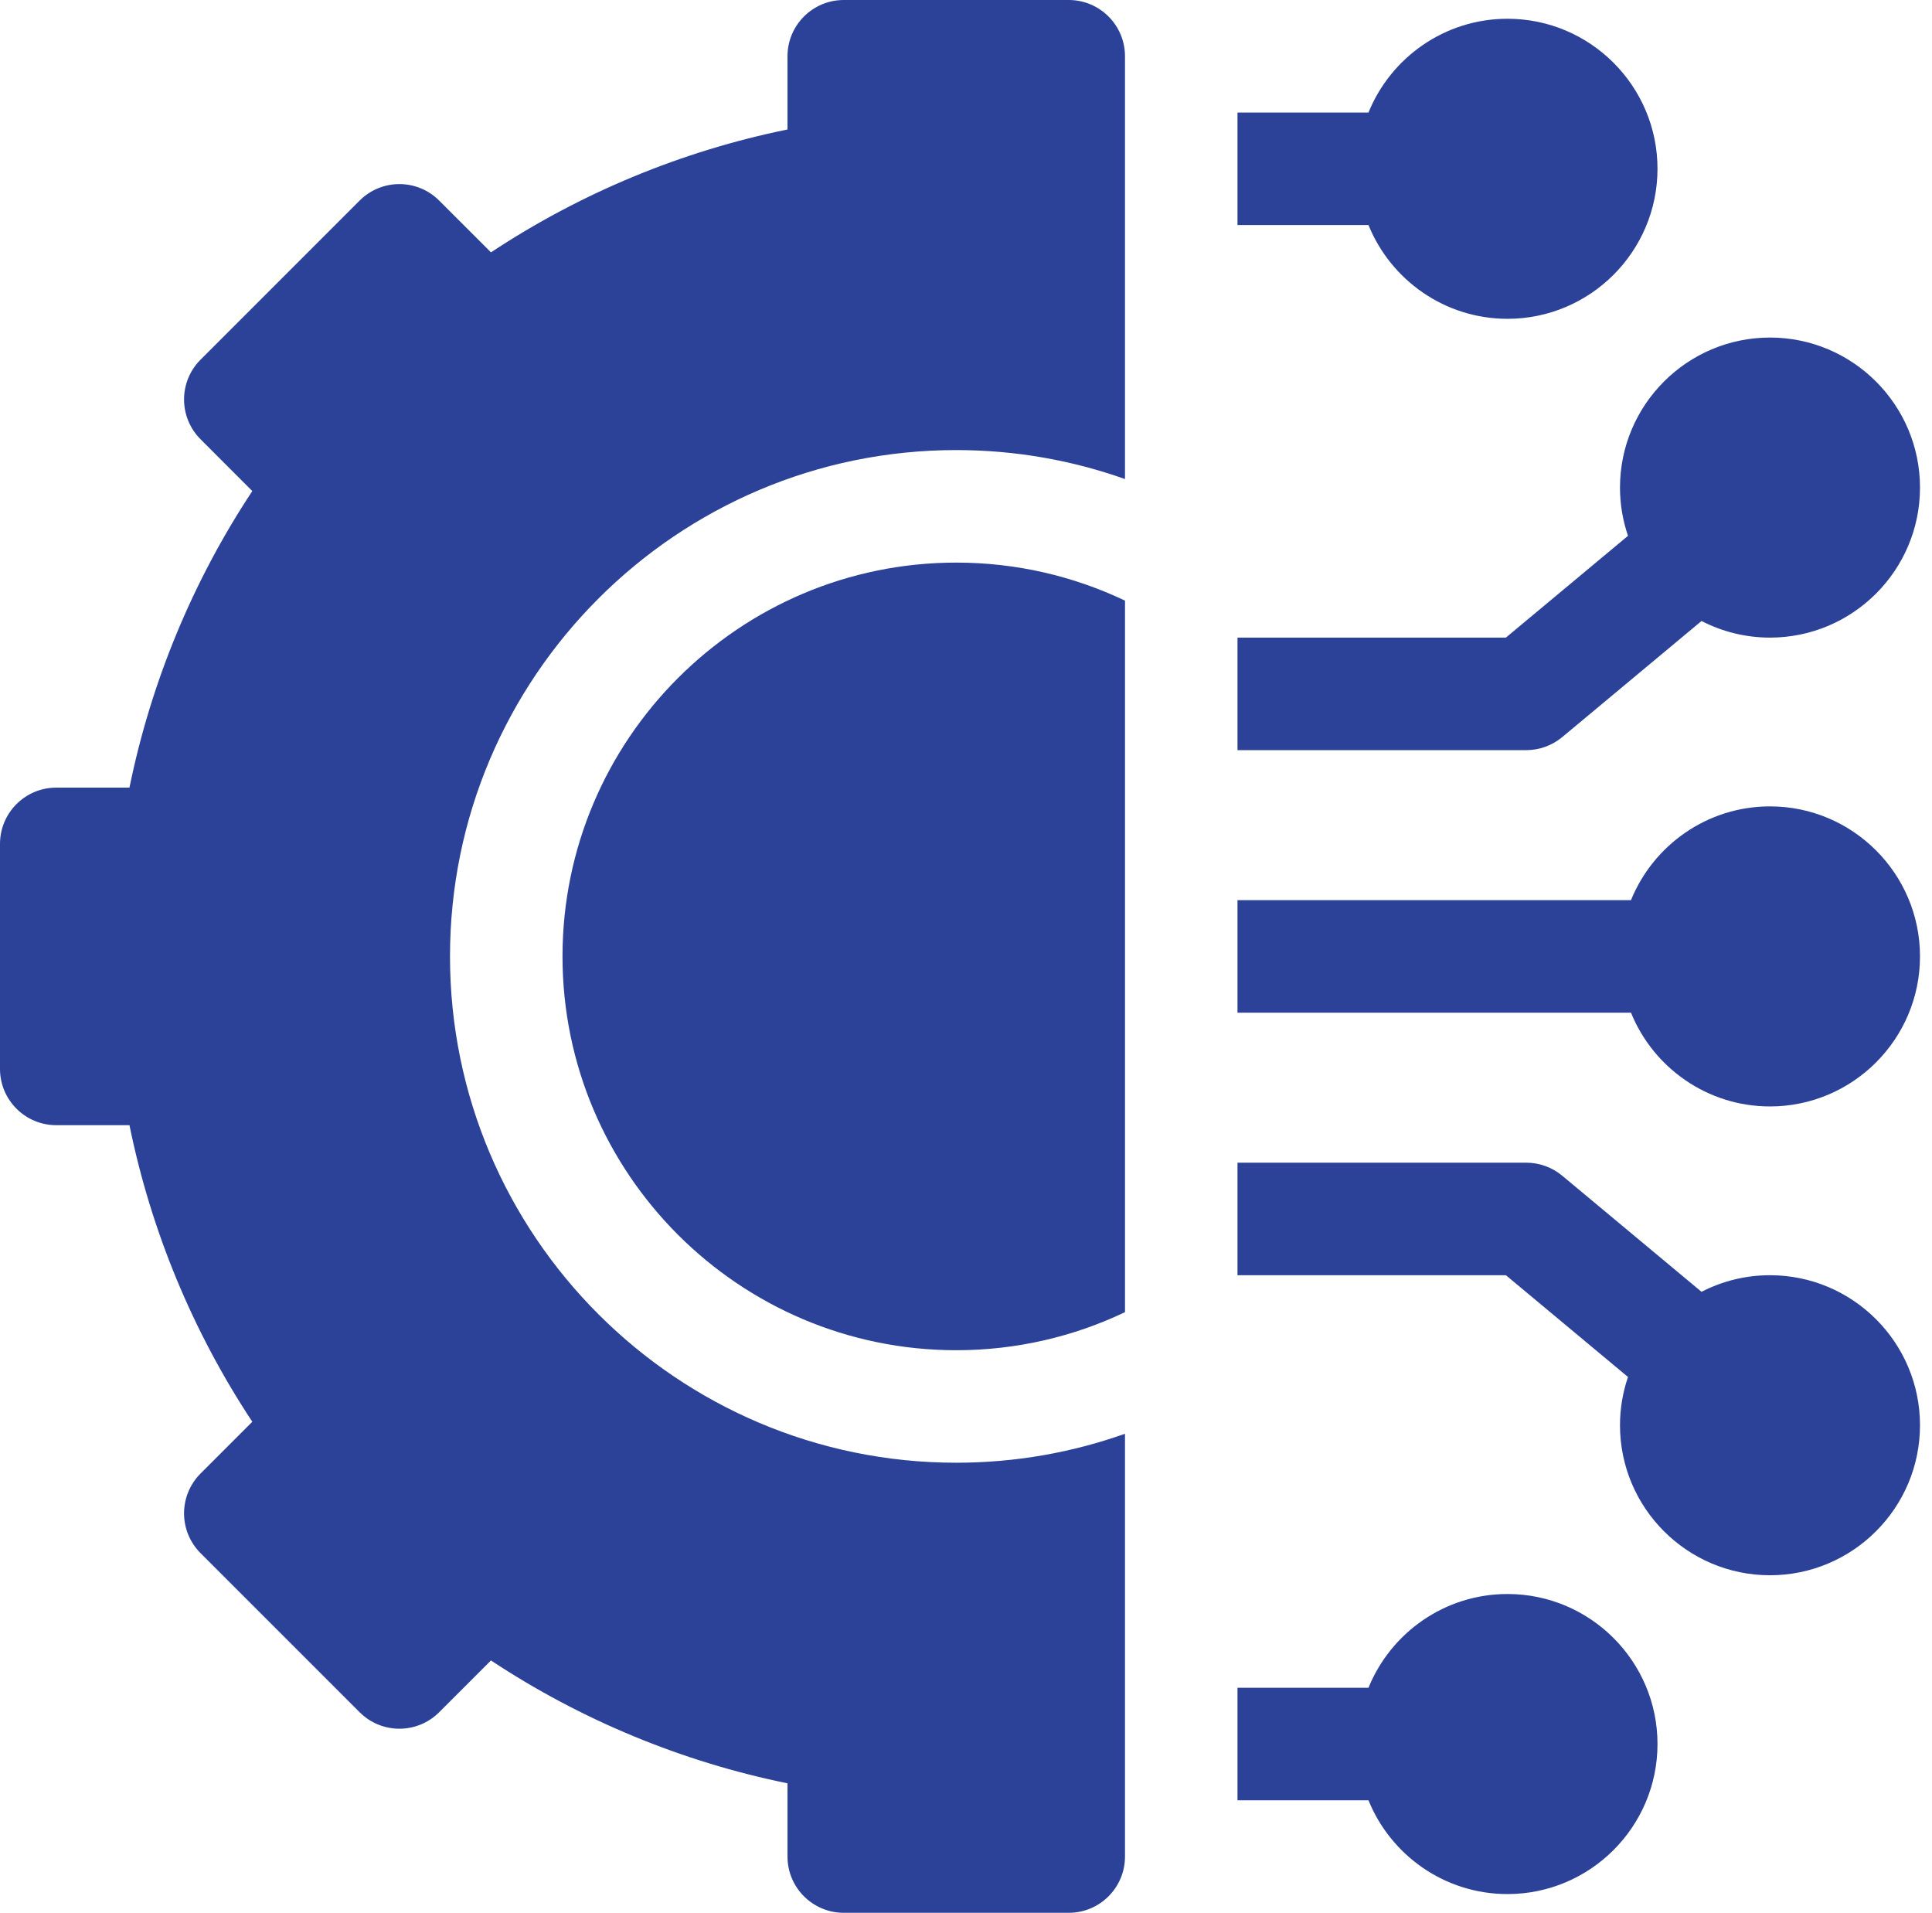
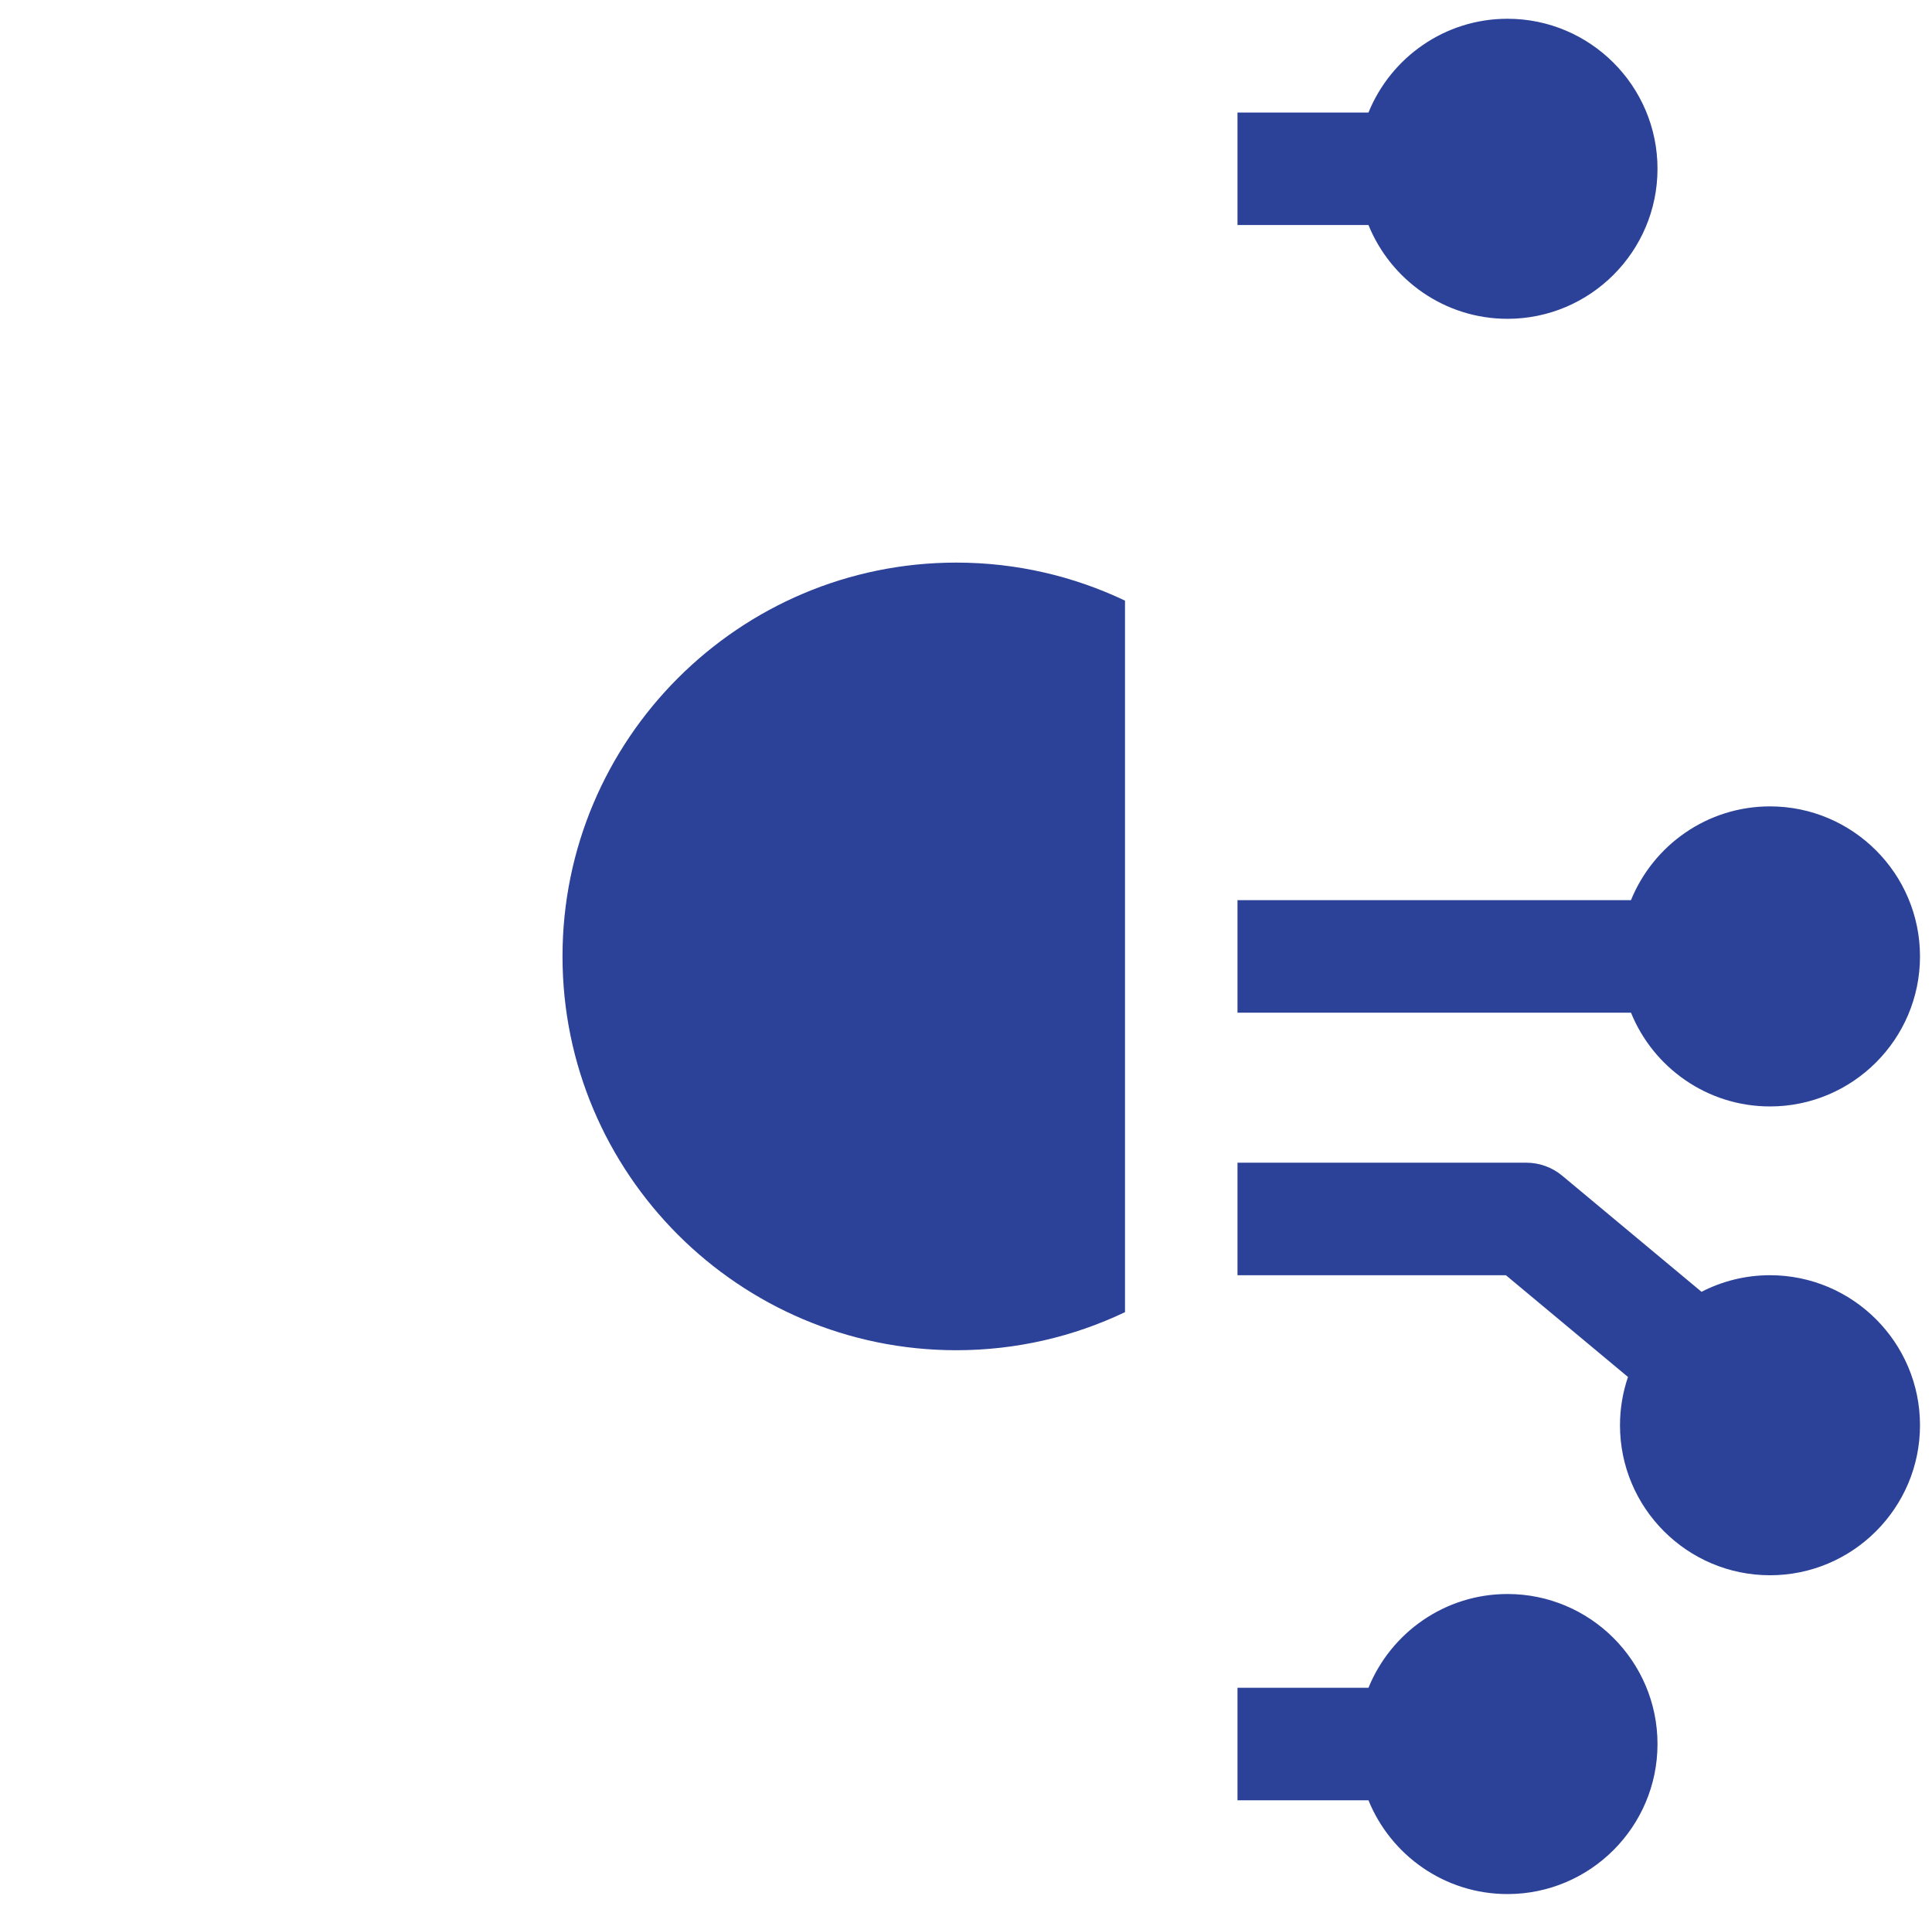
<svg xmlns="http://www.w3.org/2000/svg" width="99" height="98" viewBox="0 0 99 98" fill="none">
  <path d="M77.247 81.667C74.028 81.667 71.267 83.657 70.124 86.471H63.412V92.236H70.124C71.267 95.05 74.028 97.04 77.247 97.04C81.486 97.04 84.934 93.591 84.934 89.353C84.934 85.115 81.486 81.667 77.247 81.667Z" fill="#2C4298" />
  <path d="M90.698 65.334C89.435 65.334 88.243 65.642 87.19 66.184L80.053 60.237C79.535 59.805 78.882 59.569 78.208 59.569H63.412V65.334H77.165L83.422 70.548C83.158 71.324 83.012 72.155 83.012 73.02C83.012 77.258 86.46 80.706 90.698 80.706C94.937 80.706 98.385 77.258 98.385 73.02C98.385 68.782 94.937 65.334 90.698 65.334Z" fill="#2C4298" />
  <path d="M90.698 41.314C87.479 41.314 84.718 43.304 83.575 46.118H63.412V51.883H83.575C84.718 54.697 87.479 56.687 90.698 56.687C94.937 56.687 98.385 53.239 98.385 49C98.385 44.762 94.937 41.314 90.698 41.314Z" fill="#2C4298" />
-   <path d="M80.053 37.764L87.19 31.816C88.243 32.359 89.435 32.667 90.698 32.667C94.937 32.667 98.385 29.219 98.385 24.981C98.385 20.742 94.937 17.294 90.698 17.294C86.46 17.294 83.012 20.742 83.012 24.981C83.012 25.845 83.158 26.676 83.422 27.452L77.165 32.667H63.412V38.432H78.208C78.882 38.432 79.535 38.195 80.053 37.764Z" fill="#2C4298" />
  <path d="M77.247 16.334C81.486 16.334 84.934 12.885 84.934 8.647C84.934 4.409 81.486 0.961 77.247 0.961C74.028 0.961 71.267 2.951 70.124 5.765H63.412V11.53H70.124C71.267 14.344 74.028 16.334 77.247 16.334Z" fill="#2C4298" />
  <path d="M28.824 49C28.824 60.126 37.875 69.177 49.001 69.177C52.093 69.177 55.025 68.476 57.648 67.227V30.773C55.025 29.524 52.093 28.824 49.001 28.824C37.875 28.824 28.824 37.875 28.824 49Z" fill="#2C4298" />
-   <path d="M54.765 0H43.235C41.644 0 40.353 1.291 40.353 2.882V6.634C34.944 7.736 29.768 9.88 25.158 12.929L22.504 10.276C21.379 9.15 19.554 9.15 18.428 10.276L10.276 18.428C9.15 19.553 9.15 21.379 10.276 22.504L12.929 25.158C9.88 29.768 7.736 34.944 6.634 40.353H2.882C1.291 40.353 0 41.644 0 43.235V54.765C0 56.356 1.291 57.647 2.882 57.647H6.634C7.736 63.056 9.88 68.232 12.929 72.842L10.275 75.496C9.735 76.037 9.431 76.77 9.431 77.534C9.431 78.298 9.735 79.031 10.275 79.572L18.428 87.724C19.554 88.85 21.379 88.85 22.504 87.724L25.158 85.071C29.768 88.12 34.944 90.264 40.353 91.366V95.118C40.353 96.71 41.644 98 43.235 98H54.765C56.356 98 57.647 96.71 57.647 95.118V73.457C54.941 74.417 52.031 74.941 49 74.941C34.696 74.941 23.059 63.304 23.059 49C23.059 34.696 34.696 23.059 49 23.059C52.031 23.059 54.941 23.583 57.647 24.543V2.882C57.647 1.291 56.356 0 54.765 0Z" fill="#2C4298" />
</svg>